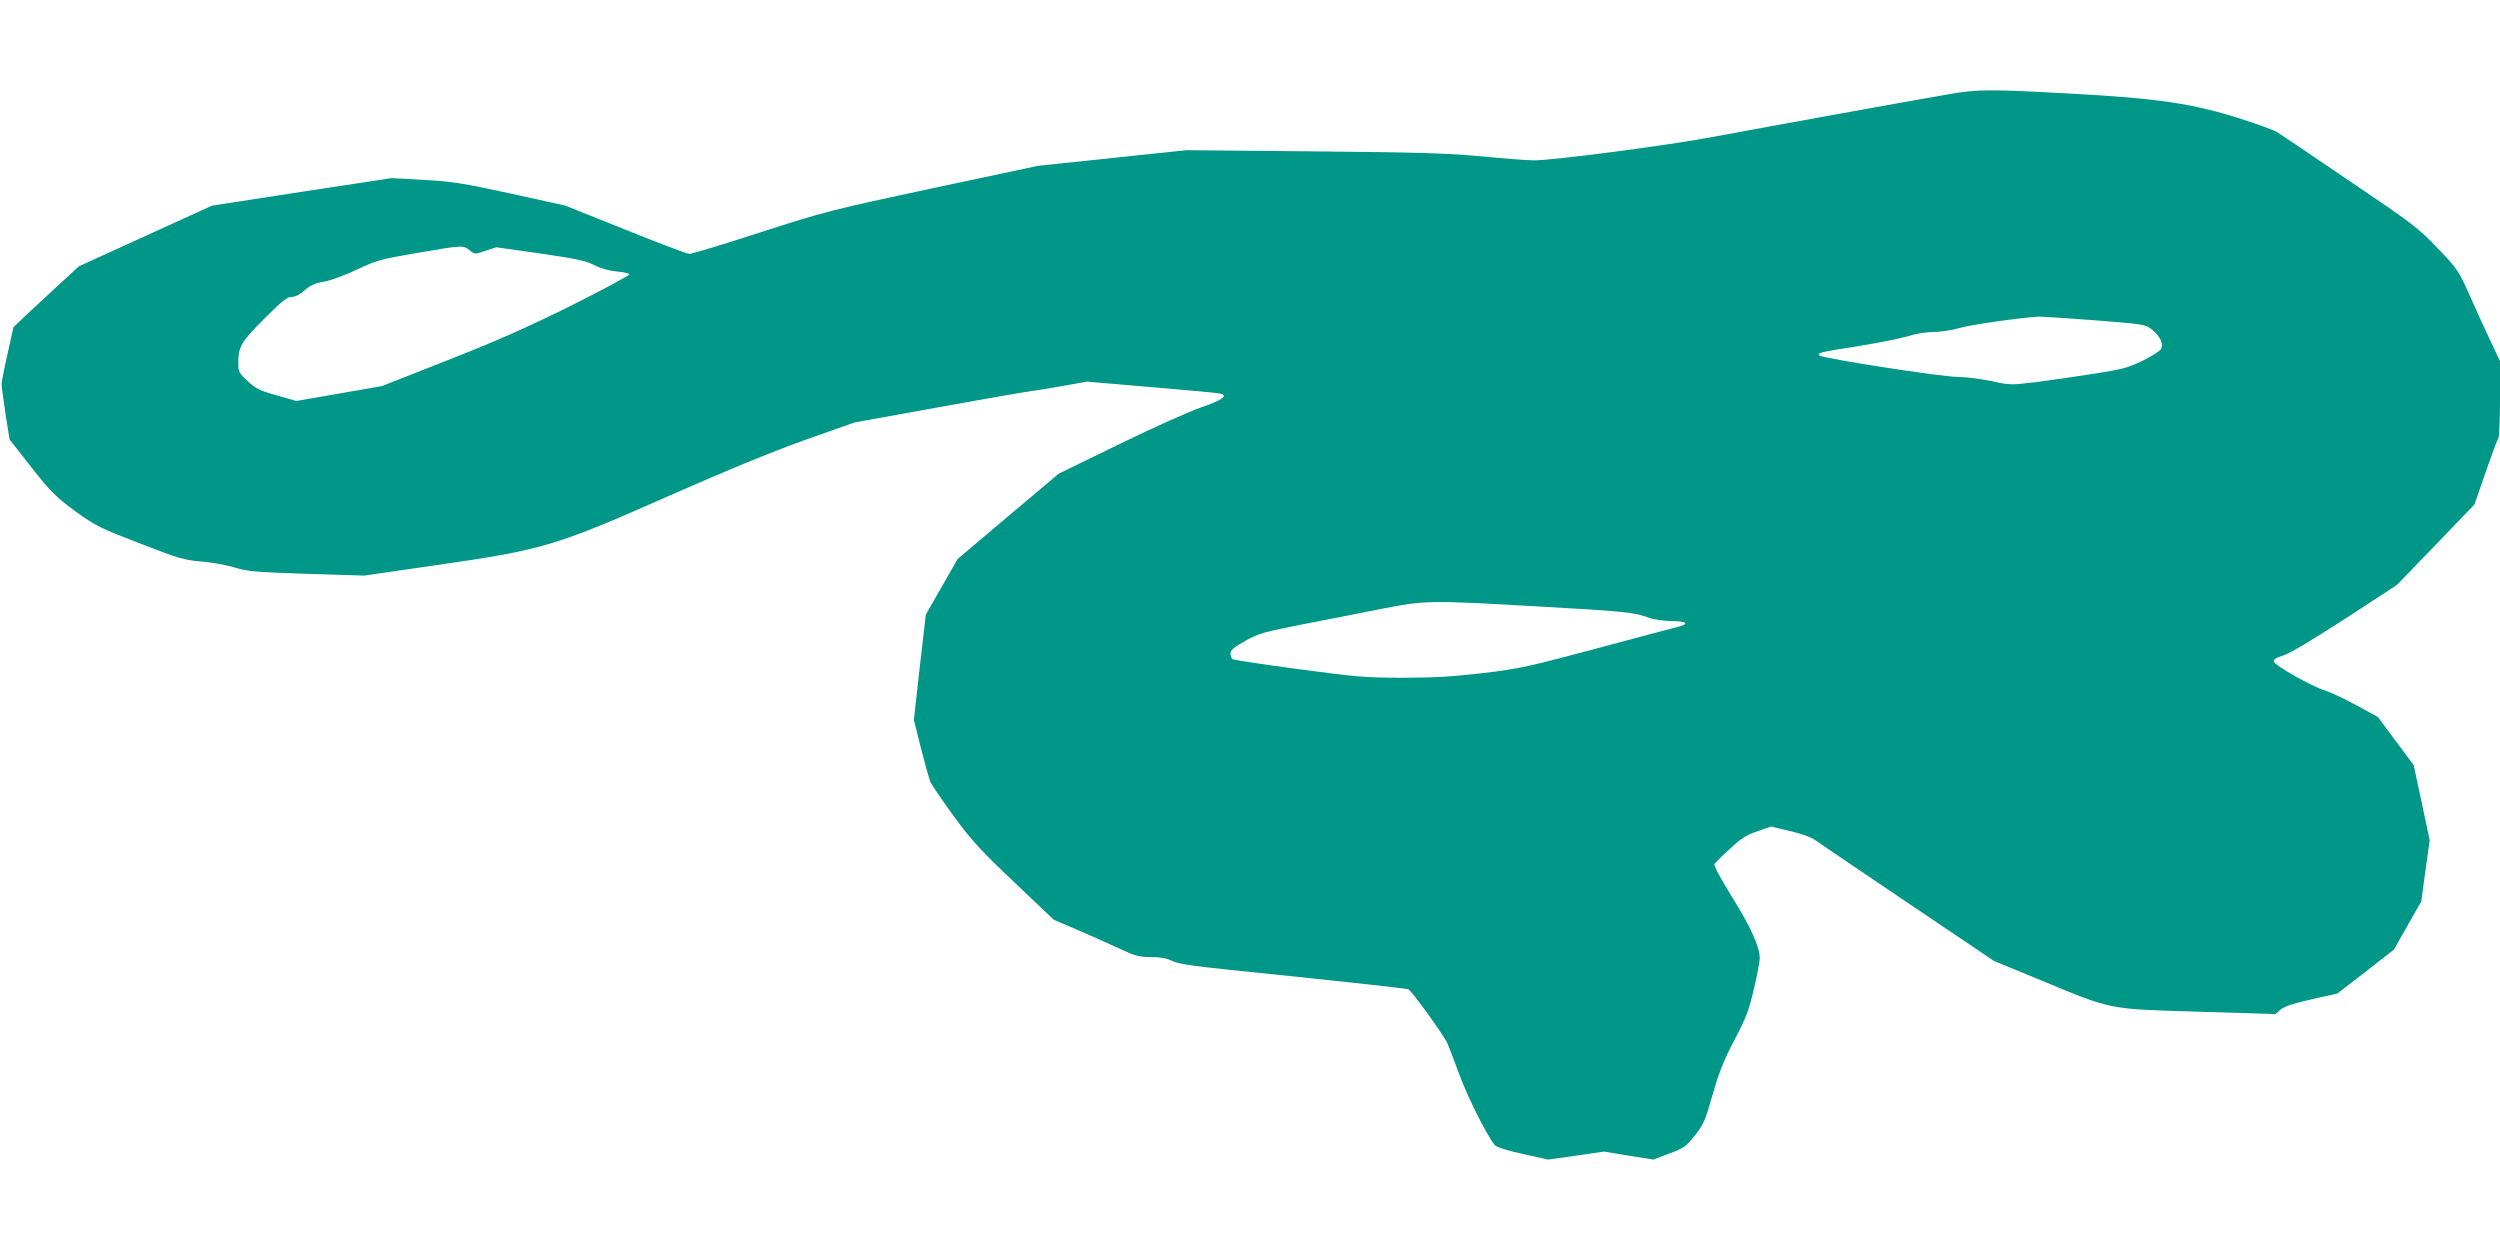
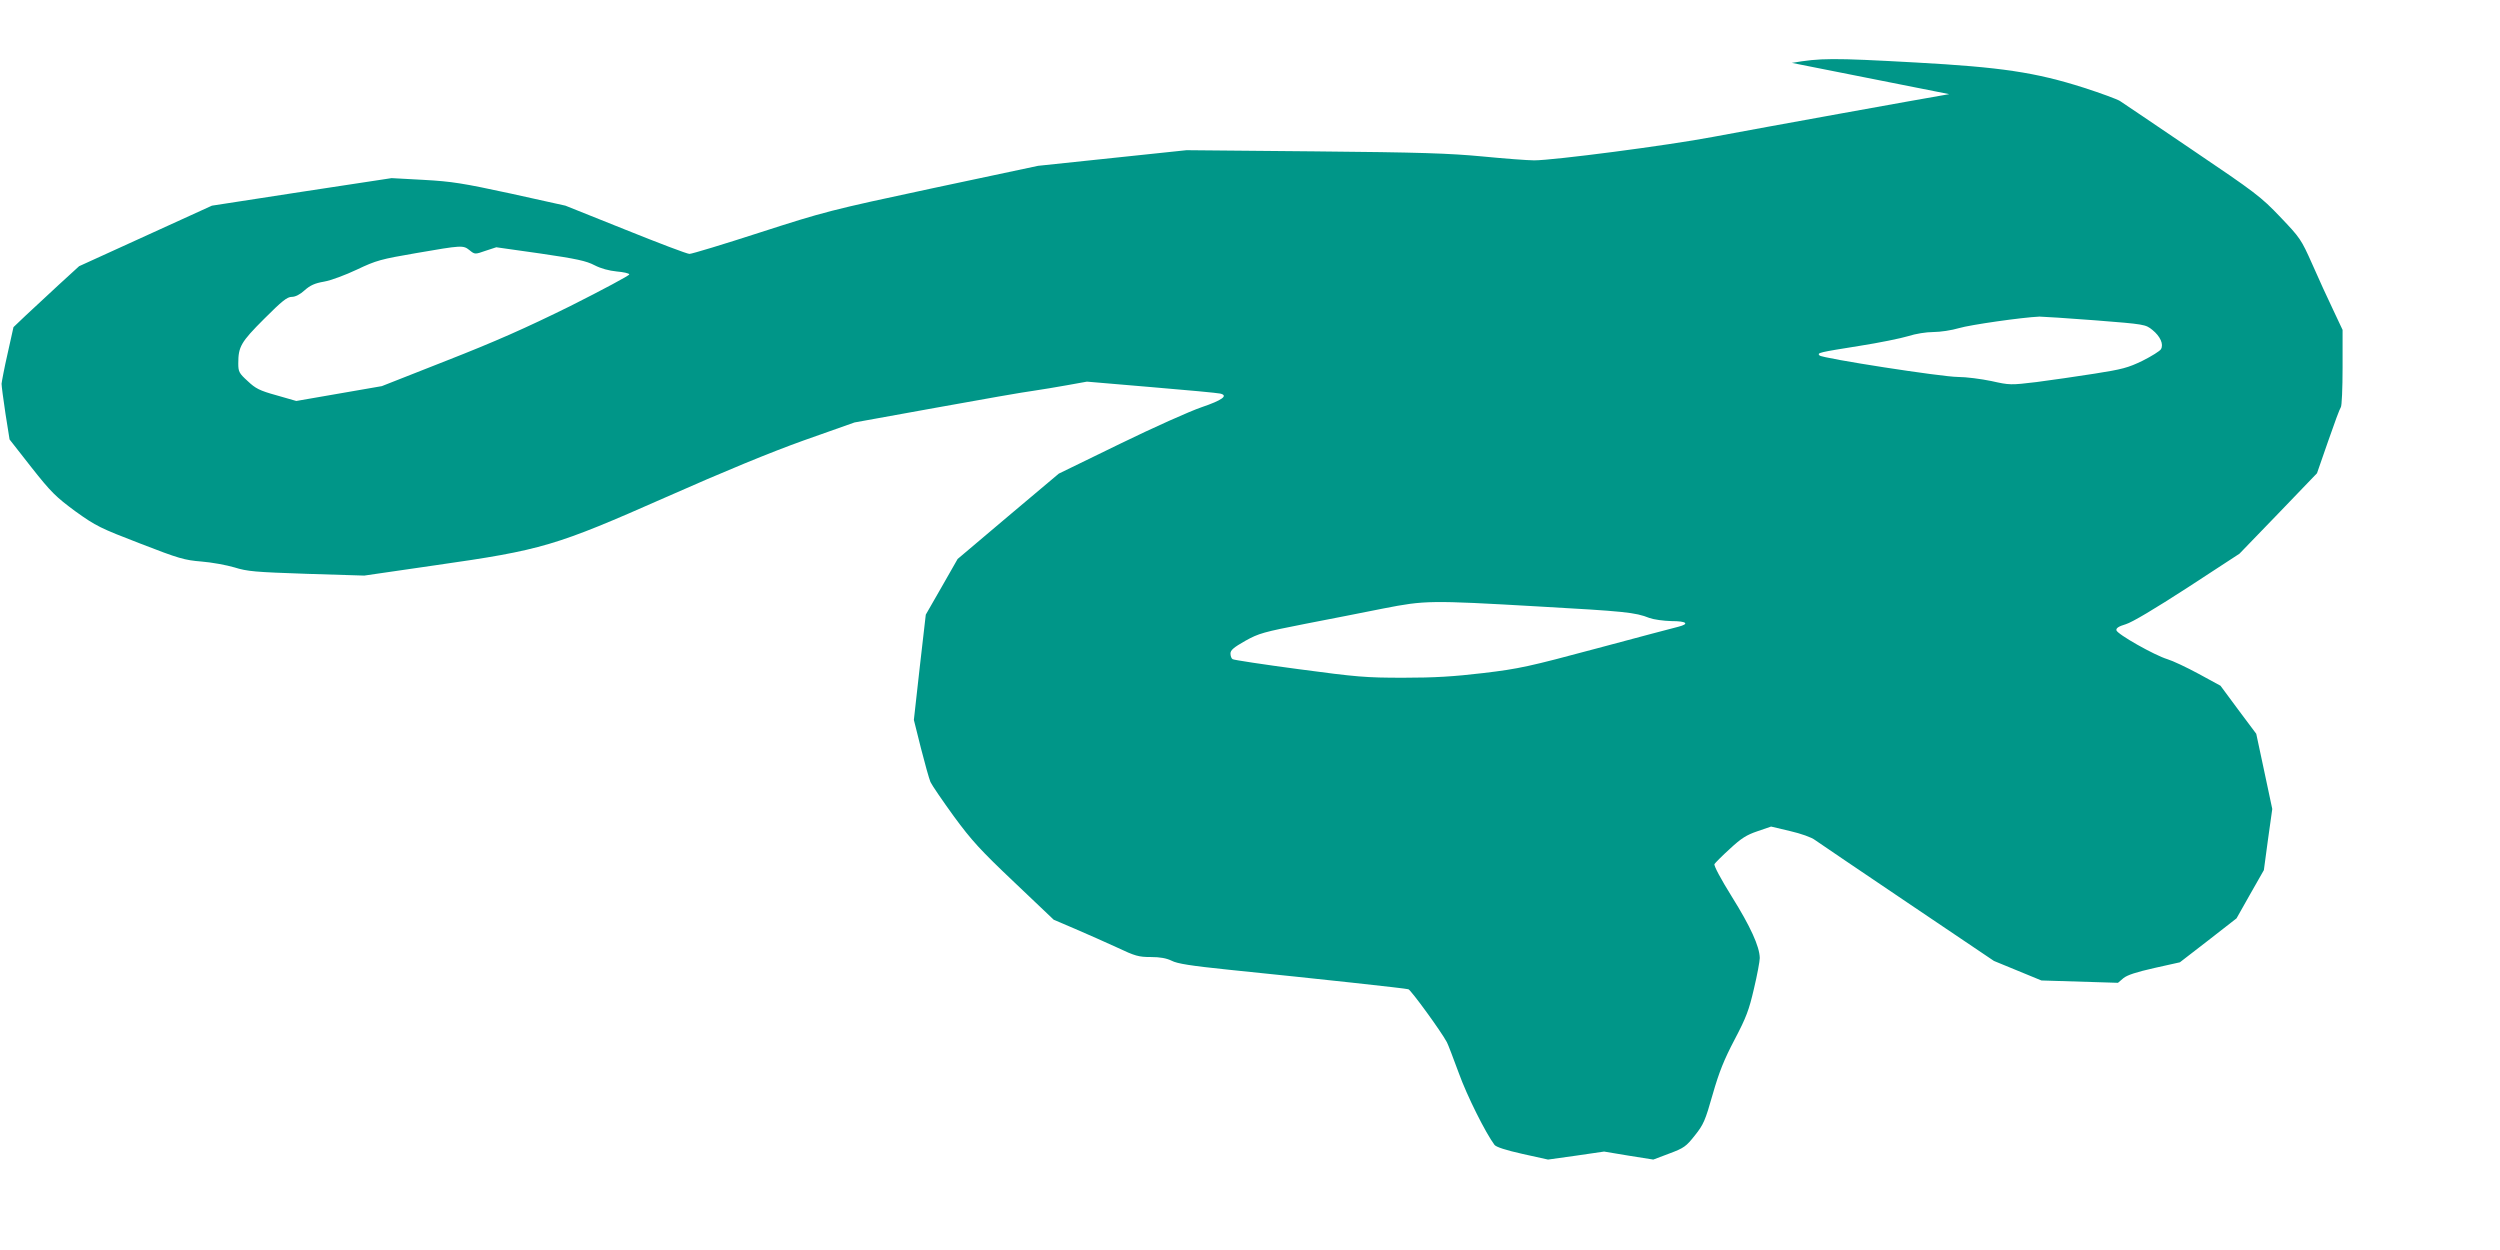
<svg xmlns="http://www.w3.org/2000/svg" version="1.0" width="1280pt" height="640pt" viewBox="0 0 1280 640" preserveAspectRatio="xMidYMid meet">
  <g transform="translate(0,640) scale(0.1,-0.1)" fill="#009688" stroke="none">
-     <path d="M9980 5918 c-152 -26 -938 -168 -1210 -219 -232 -44 -817 -120 -915 -120 -33 0 -152 9 -265 20 -170 16 -315 21 -860 26 l-655 6 -380 -40 -380 -40 -541 -115 c-524 -112 -553 -120 -882 -226 -188 -61 -350 -110 -362 -110 -12 0 -159 56 -328 124 l-307 123 -280 62 c-245 53 -301 62 -445 70 l-165 9 -460 -70 -460 -71 -340 -155 -340 -155 -105 -96 c-57 -53 -133 -123 -168 -156 l-63 -60 -30 -135 c-17 -74 -30 -144 -31 -155 0 -11 9 -80 20 -153 l21 -132 112 -143 c101 -128 125 -151 225 -225 106 -76 127 -86 332 -165 198 -77 227 -85 313 -92 52 -4 128 -18 169 -30 67 -21 106 -24 370 -33 l295 -9 365 53 c546 78 613 98 1181 349 296 131 531 228 704 290 l260 92 420 76 c231 42 454 81 495 86 41 6 120 19 175 29 l100 18 330 -28 c182 -15 340 -30 352 -33 44 -10 11 -34 -95 -70 -59 -20 -247 -104 -419 -188 l-312 -152 -259 -218 -259 -219 -81 -142 -82 -143 -31 -270 -30 -269 36 -144 c20 -79 42 -157 49 -174 8 -17 62 -96 120 -176 91 -124 136 -173 309 -337 l202 -192 110 -47 c61 -26 157 -69 214 -95 93 -44 111 -49 173 -49 48 0 80 -6 107 -19 28 -15 99 -26 292 -46 471 -48 904 -95 920 -100 14 -5 167 -215 197 -271 6 -11 33 -82 61 -158 42 -117 138 -308 183 -368 9 -11 58 -27 143 -46 l131 -29 143 20 144 21 126 -21 126 -20 82 31 c75 28 86 36 131 93 44 55 53 76 91 210 33 115 58 177 112 280 60 114 74 152 99 260 17 71 30 142 30 158 -1 59 -48 162 -143 314 -56 90 -93 159 -89 167 4 6 39 42 79 78 58 54 85 71 141 90 l70 24 97 -23 c56 -13 110 -32 128 -46 18 -13 231 -157 474 -321 l442 -298 243 -100 c366 -152 339 -146 806 -160 l392 -12 28 24 c20 16 66 31 159 52 l130 29 145 112 145 113 70 124 70 123 21 156 22 157 -41 193 -41 192 -92 123 -91 123 -112 61 c-61 33 -133 67 -160 75 -66 20 -257 128 -261 148 -2 11 11 20 48 31 33 10 147 78 317 188 l265 173 199 206 198 206 57 164 c31 90 60 168 65 174 5 5 9 96 9 203 l0 193 -48 102 c-27 56 -75 161 -107 234 -57 128 -62 135 -164 242 -99 104 -127 125 -451 344 -190 129 -356 241 -370 250 -14 9 -98 40 -185 68 -248 79 -424 105 -860 129 -433 24 -487 23 -635 -2z m-7576 -799 c27 -22 28 -22 82 -3 l55 18 226 -32 c185 -27 235 -38 277 -60 33 -17 74 -28 114 -32 34 -3 63 -9 64 -15 1 -5 -135 -78 -302 -162 -231 -114 -385 -182 -635 -280 l-330 -130 -219 -38 -219 -38 -101 29 c-87 24 -108 35 -148 73 -44 40 -48 48 -48 90 0 86 13 109 132 228 92 92 118 113 142 113 18 0 42 12 66 34 28 25 52 36 99 44 35 6 110 34 169 62 99 47 122 53 302 84 237 41 241 41 274 15z m8323 -359 c255 -20 258 -21 293 -49 41 -33 59 -74 44 -99 -5 -9 -48 -36 -94 -59 -74 -36 -105 -44 -245 -66 -88 -14 -221 -33 -297 -43 -134 -16 -138 -16 -232 5 -53 11 -130 21 -171 21 -81 0 -694 95 -709 110 -14 14 -2 16 204 49 102 16 214 39 250 50 37 12 92 21 129 21 35 0 94 9 131 20 57 17 322 55 412 59 14 0 142 -8 285 -19z m-2852 -1465 c444 -25 497 -30 570 -59 22 -8 72 -15 113 -16 78 0 94 -14 35 -29 -21 -5 -209 -55 -418 -111 -347 -93 -396 -104 -580 -126 -152 -18 -251 -24 -410 -24 -193 0 -238 4 -537 44 -180 24 -332 47 -337 51 -6 3 -11 16 -11 29 0 17 16 31 76 65 70 39 94 45 307 87 128 25 309 60 402 79 211 41 234 42 790 10z" />
+     <path d="M9980 5918 c-152 -26 -938 -168 -1210 -219 -232 -44 -817 -120 -915 -120 -33 0 -152 9 -265 20 -170 16 -315 21 -860 26 l-655 6 -380 -40 -380 -40 -541 -115 c-524 -112 -553 -120 -882 -226 -188 -61 -350 -110 -362 -110 -12 0 -159 56 -328 124 l-307 123 -280 62 c-245 53 -301 62 -445 70 l-165 9 -460 -70 -460 -71 -340 -155 -340 -155 -105 -96 c-57 -53 -133 -123 -168 -156 l-63 -60 -30 -135 c-17 -74 -30 -144 -31 -155 0 -11 9 -80 20 -153 l21 -132 112 -143 c101 -128 125 -151 225 -225 106 -76 127 -86 332 -165 198 -77 227 -85 313 -92 52 -4 128 -18 169 -30 67 -21 106 -24 370 -33 l295 -9 365 53 c546 78 613 98 1181 349 296 131 531 228 704 290 l260 92 420 76 c231 42 454 81 495 86 41 6 120 19 175 29 l100 18 330 -28 c182 -15 340 -30 352 -33 44 -10 11 -34 -95 -70 -59 -20 -247 -104 -419 -188 l-312 -152 -259 -218 -259 -219 -81 -142 -82 -143 -31 -270 -30 -269 36 -144 c20 -79 42 -157 49 -174 8 -17 62 -96 120 -176 91 -124 136 -173 309 -337 l202 -192 110 -47 c61 -26 157 -69 214 -95 93 -44 111 -49 173 -49 48 0 80 -6 107 -19 28 -15 99 -26 292 -46 471 -48 904 -95 920 -100 14 -5 167 -215 197 -271 6 -11 33 -82 61 -158 42 -117 138 -308 183 -368 9 -11 58 -27 143 -46 l131 -29 143 20 144 21 126 -21 126 -20 82 31 c75 28 86 36 131 93 44 55 53 76 91 210 33 115 58 177 112 280 60 114 74 152 99 260 17 71 30 142 30 158 -1 59 -48 162 -143 314 -56 90 -93 159 -89 167 4 6 39 42 79 78 58 54 85 71 141 90 l70 24 97 -23 c56 -13 110 -32 128 -46 18 -13 231 -157 474 -321 l442 -298 243 -100 l392 -12 28 24 c20 16 66 31 159 52 l130 29 145 112 145 113 70 124 70 123 21 156 22 157 -41 193 -41 192 -92 123 -91 123 -112 61 c-61 33 -133 67 -160 75 -66 20 -257 128 -261 148 -2 11 11 20 48 31 33 10 147 78 317 188 l265 173 199 206 198 206 57 164 c31 90 60 168 65 174 5 5 9 96 9 203 l0 193 -48 102 c-27 56 -75 161 -107 234 -57 128 -62 135 -164 242 -99 104 -127 125 -451 344 -190 129 -356 241 -370 250 -14 9 -98 40 -185 68 -248 79 -424 105 -860 129 -433 24 -487 23 -635 -2z m-7576 -799 c27 -22 28 -22 82 -3 l55 18 226 -32 c185 -27 235 -38 277 -60 33 -17 74 -28 114 -32 34 -3 63 -9 64 -15 1 -5 -135 -78 -302 -162 -231 -114 -385 -182 -635 -280 l-330 -130 -219 -38 -219 -38 -101 29 c-87 24 -108 35 -148 73 -44 40 -48 48 -48 90 0 86 13 109 132 228 92 92 118 113 142 113 18 0 42 12 66 34 28 25 52 36 99 44 35 6 110 34 169 62 99 47 122 53 302 84 237 41 241 41 274 15z m8323 -359 c255 -20 258 -21 293 -49 41 -33 59 -74 44 -99 -5 -9 -48 -36 -94 -59 -74 -36 -105 -44 -245 -66 -88 -14 -221 -33 -297 -43 -134 -16 -138 -16 -232 5 -53 11 -130 21 -171 21 -81 0 -694 95 -709 110 -14 14 -2 16 204 49 102 16 214 39 250 50 37 12 92 21 129 21 35 0 94 9 131 20 57 17 322 55 412 59 14 0 142 -8 285 -19z m-2852 -1465 c444 -25 497 -30 570 -59 22 -8 72 -15 113 -16 78 0 94 -14 35 -29 -21 -5 -209 -55 -418 -111 -347 -93 -396 -104 -580 -126 -152 -18 -251 -24 -410 -24 -193 0 -238 4 -537 44 -180 24 -332 47 -337 51 -6 3 -11 16 -11 29 0 17 16 31 76 65 70 39 94 45 307 87 128 25 309 60 402 79 211 41 234 42 790 10z" />
  </g>
</svg>